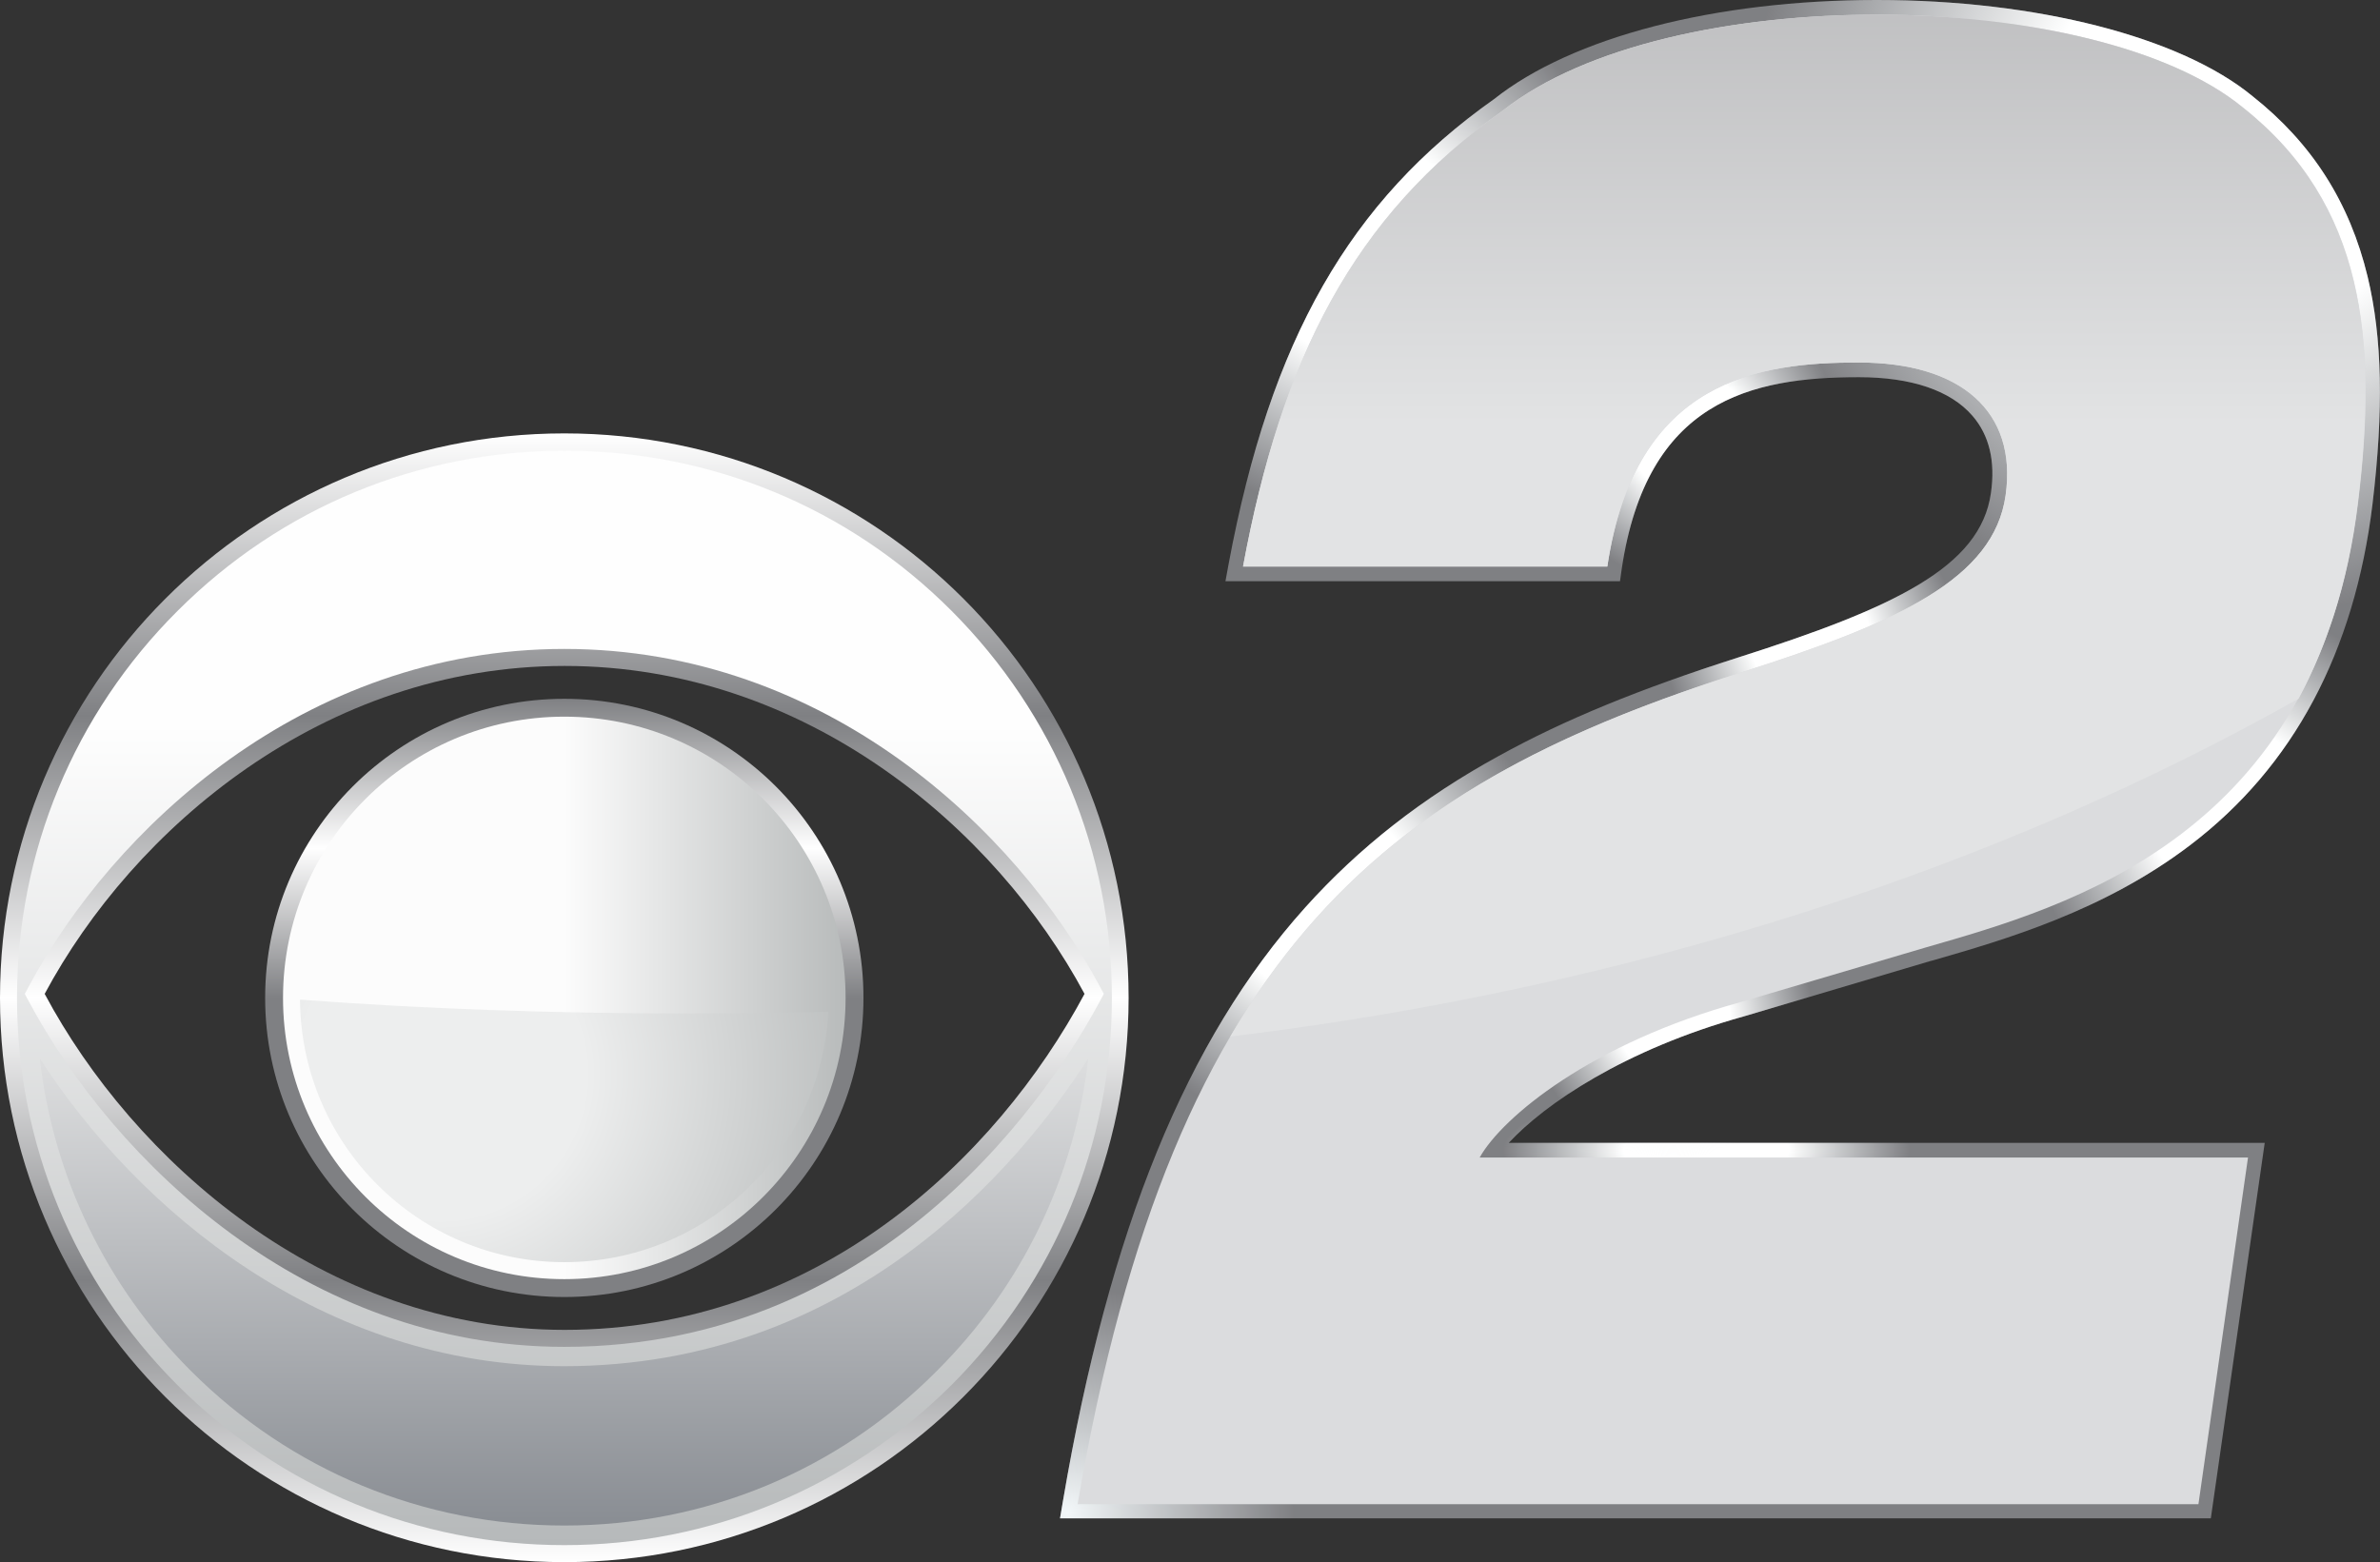
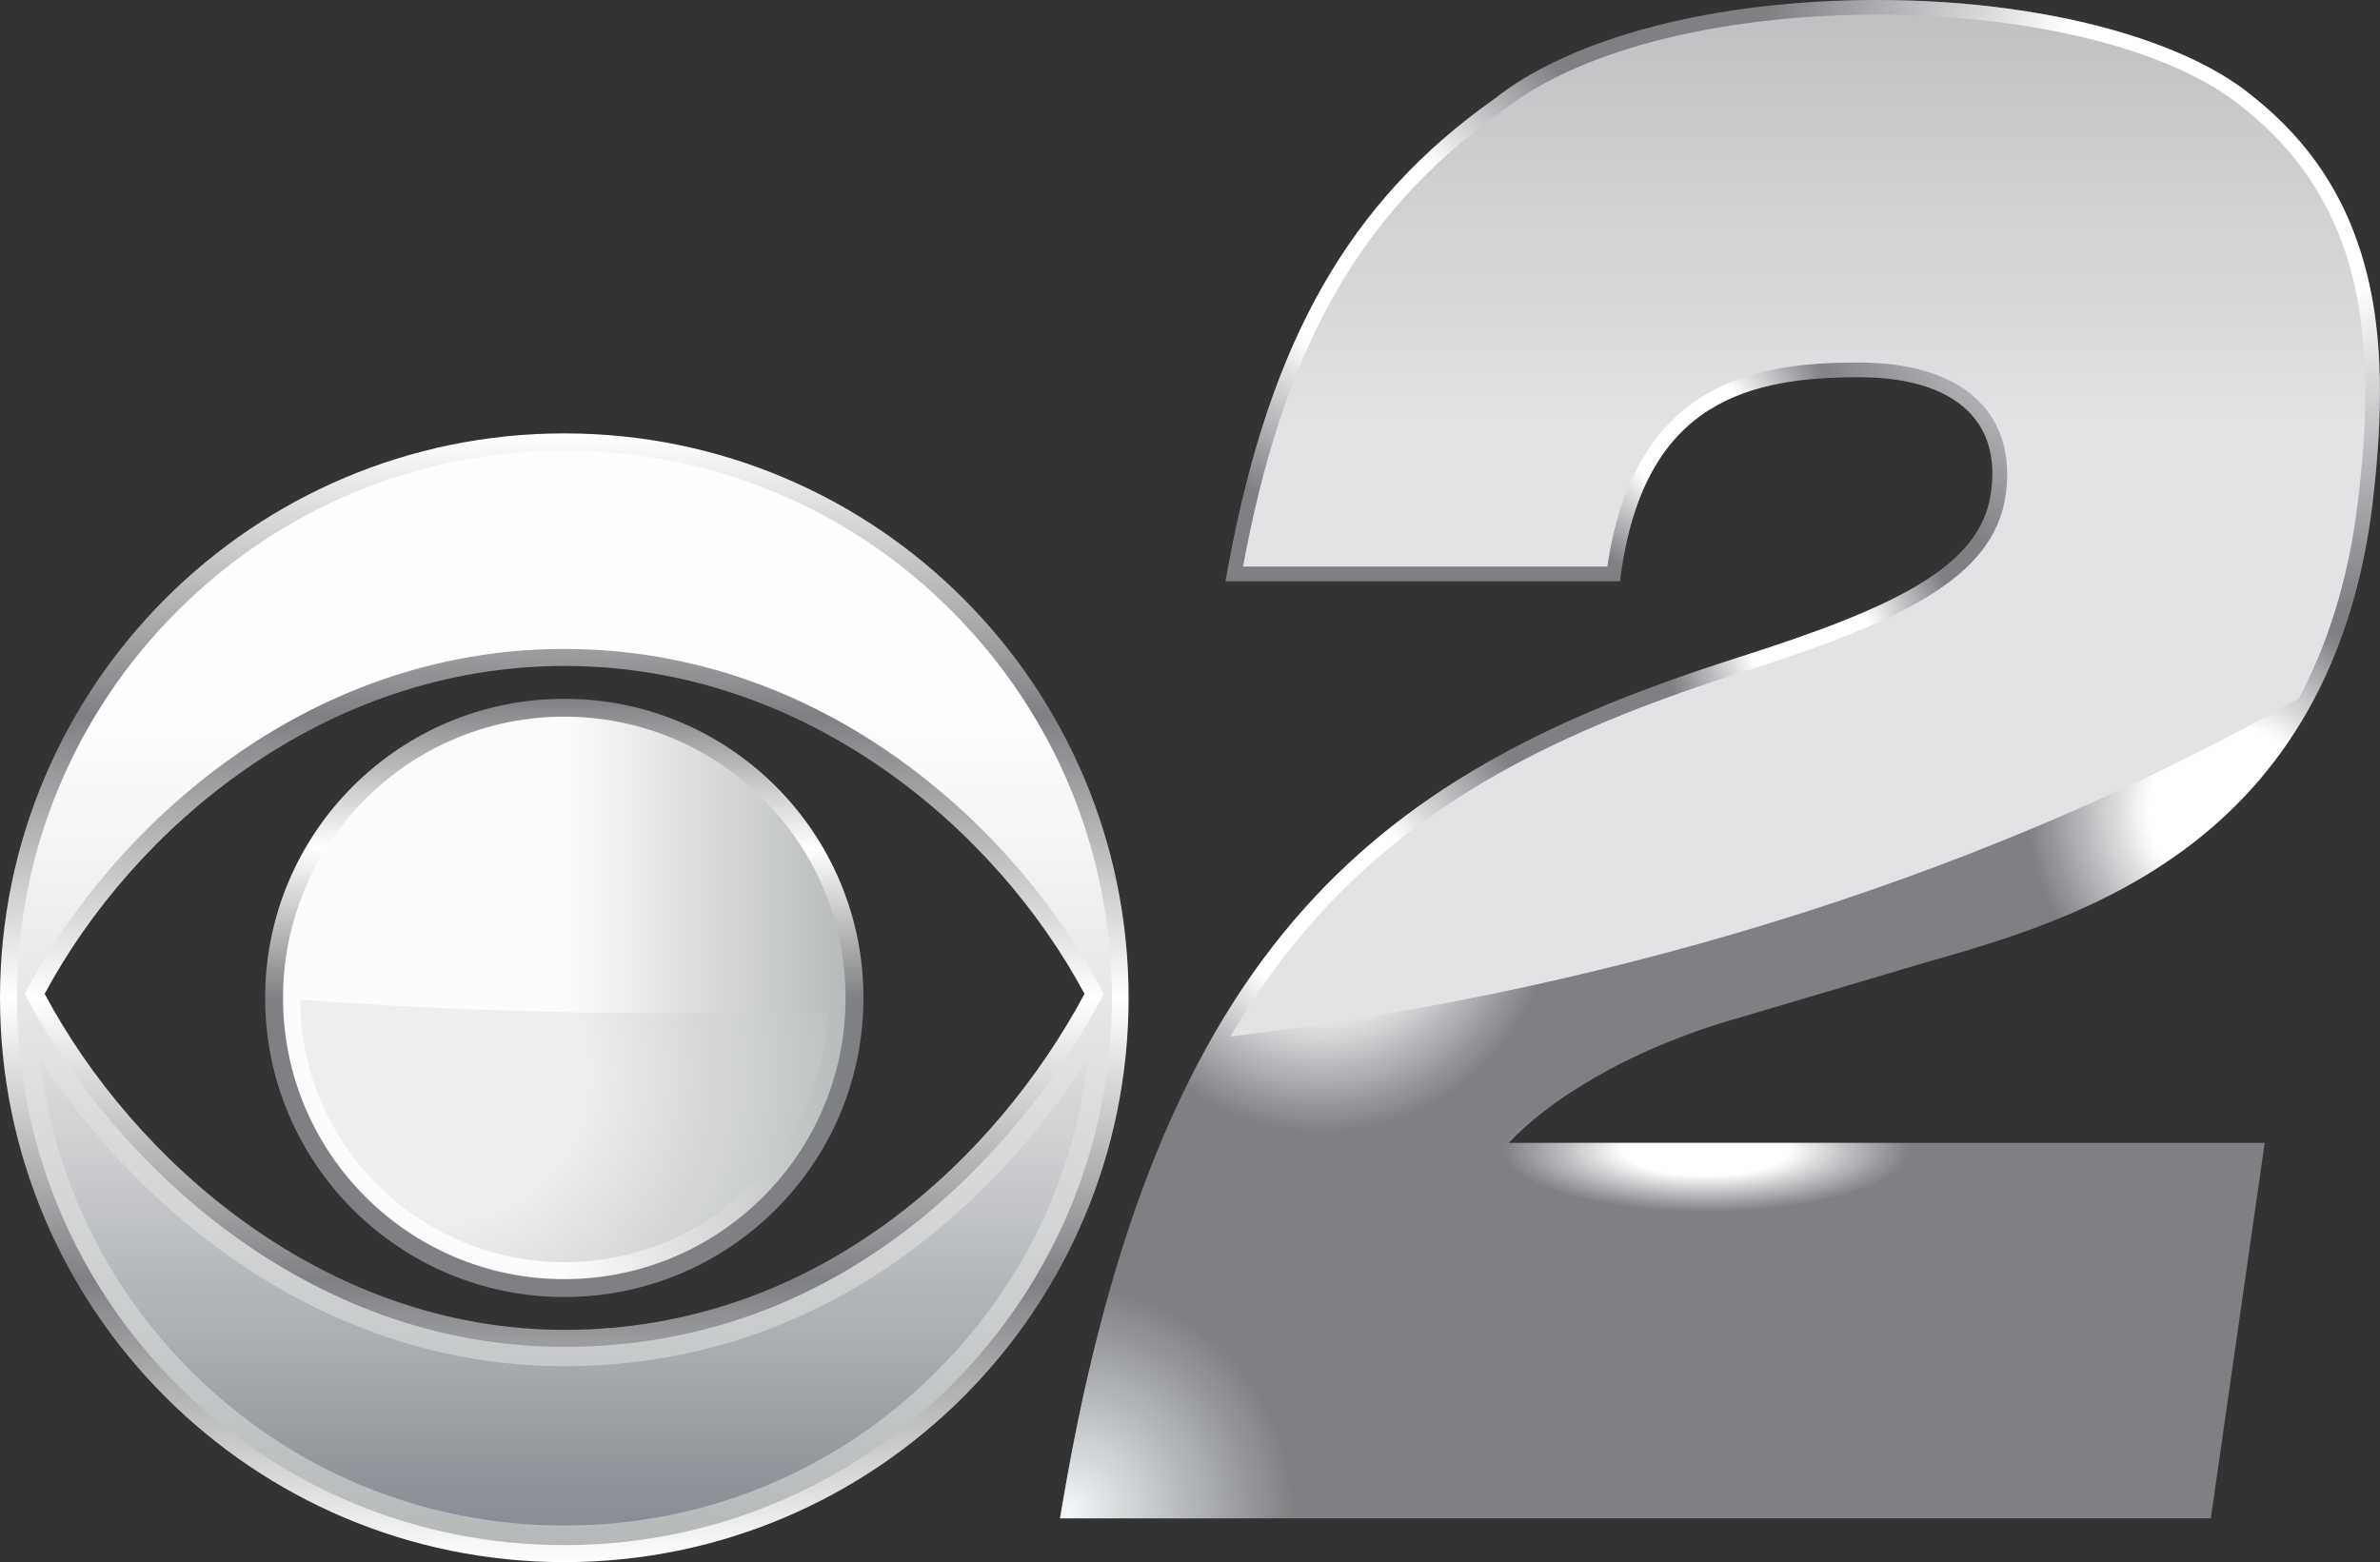
<svg xmlns="http://www.w3.org/2000/svg" version="1.1" id="Layer_1" x="0px" y="0px" viewBox="0 0 825.8 542.1" style="enable-background:new 0 0 825.8 542.1;" xml:space="preserve">
  <rect x="0" y="0" width="825.8" height="542.1" fill="#333333" stroke="none" />
  <style type="text/css">
	.st0{fill:url(#SVGID_1_);}
	.st1{fill:url(#SVGID_00000100363043853905058420000011722701093548935870_);}
	.st2{fill:url(#SVGID_00000112605195901474619150000003322785748052782009_);}
	.st3{fill:url(#_x3C_Ellipse_x3E__00000076563602975123099730000007790482047721227411_);}
	.st4{fill:url(#_x3C_Ellipse_x3E__00000001639724846222339670000000150866754911786665_);}
	.st5{fill:#7F8083;}
	.st6{fill:url(#SVGID_00000136381106173083230560000003604916245933448122_);}
	.st7{fill:url(#SVGID_00000155144584550937200690000017812167186378119846_);}
	.st8{fill:url(#SVGID_00000085942682313407783550000008970378440246502784_);}
	.st9{fill:url(#SVGID_00000005262712367123153890000011893803384394236300_);}
	.st10{fill:url(#SVGID_00000085961640937434514570000011359219173002330498_);}
	.st11{fill:url(#SVGID_00000071520517596599437280000008970120437764455827_);}
	.st12{fill:url(#SVGID_00000036963407508359711590000017817191283108129193_);}
	.st13{fill:url(#SVGID_00000138565026210027200970000012249002493108450469_);}
	.st14{fill:url(#SVGID_00000067206924034297817280000007087618448437256594_);}
	.st15{fill:#DBDCDE;}
	.st16{fill:url(#SVGID_00000101099115930099365750000000645887482058781327_);}
	.st17{fill:url(#SVGID_00000011027526510986990400000006872633137813533329_);}
</style>
  <linearGradient id="SVGID_1_" gradientUnits="userSpaceOnUse" x1="195.836" y1="542.118" x2="195.836" y2="150.446">
    <stop offset="0" style="stop-color:#FFFFFF" />
    <stop offset="0.25" style="stop-color:#7F8083" />
    <stop offset="0.5" style="stop-color:#FFFFFF" />
    <stop offset="0.75" style="stop-color:#7F8083" />
    <stop offset="1" style="stop-color:#FFFFFF" />
  </linearGradient>
  <path class="st0" d="M195.8,150.4C87.7,150.4,0,238.1,0,346.3s87.7,195.8,195.8,195.8s195.8-87.6,195.8-195.8  S304.1,150.4,195.8,150.4z M376.3,344.9c-30.7,57.3-93,116.6-180.4,116.6c-83.8,0-149.8-59.2-180.4-116.6  c30.7-57.3,96.6-113.8,180.4-113.8S345.6,287.6,376.3,344.9z" />
  <linearGradient id="SVGID_00000025421639007346461390000014230628854118762148_" gradientUnits="userSpaceOnUse" x1="195.836" y1="536.188" x2="195.836" y2="156.376">
    <stop offset="0" style="stop-color:#B6B9BA" />
    <stop offset="0.75" style="stop-color:#FEFEFE" />
  </linearGradient>
  <path style="fill:url(#SVGID_00000025421639007346461390000014230628854118762148_);" d="M195.8,536.2c-50.7,0-98.4-19.7-134.3-55.6  C25.7,444.7,5.9,397,5.9,346.3S25.7,247.8,61.6,212c35.9-35.9,83.6-55.6,134.3-55.6c50.8,0,98.5,19.7,134.3,55.6  s55.6,83.6,55.6,134.3c0,50.7-19.8,98.4-55.6,134.3C294.2,516.4,246.5,536.2,195.8,536.2z M195.8,225.2  c-90.8,0-156.8,63-185.7,116.9l-1.5,2.8l1.5,2.8c29.6,55.2,95.9,119.7,185.7,119.7c112.8,0,170.6-91.6,185.7-119.7l1.5-2.8l-1.5-2.8  C352.6,288.2,286.7,225.2,195.8,225.2z" />
  <linearGradient id="SVGID_00000127021007629497575890000008453596071257629090_" gradientUnits="userSpaceOnUse" x1="195.833" y1="529.41" x2="195.833" y2="367.323">
    <stop offset="0" style="stop-color:#898D93" />
    <stop offset="1" style="stop-color:#DDDEDF" />
  </linearGradient>
  <path style="fill:url(#SVGID_00000127021007629497575890000008453596071257629090_);" d="M195.8,529.4c-48.9,0-94.9-19-129.5-53.6  c-29.6-29.6-47.8-67.5-52.5-108.5c34,52.5,98,106.8,181.9,106.8c99.5,0,157.4-68.7,181.9-106.8c-4.7,41-22.9,78.9-52.5,108.4  C290.7,510.4,244.7,529.4,195.8,529.4z" />
  <linearGradient id="_x3C_Ellipse_x3E__00000037655104457967462980000003275502344887630749_" gradientUnits="userSpaceOnUse" x1="195.836" y1="450.116" x2="195.836" y2="242.448">
    <stop offset="0" style="stop-color:#7F8083" />
    <stop offset="0.5" style="stop-color:#7F8083" />
    <stop offset="0.75" style="stop-color:#FFFFFF" />
    <stop offset="1" style="stop-color:#7F8083" />
  </linearGradient>
  <circle id="_x3C_Ellipse_x3E__00000092443158667614793400000014953784363847652535_" style="fill:url(#_x3C_Ellipse_x3E__00000037655104457967462980000003275502344887630749_);" cx="195.8" cy="346.3" r="103.8" />
  <linearGradient id="_x3C_Ellipse_x3E__00000012457074661281701180000005052615777880251009_" gradientUnits="userSpaceOnUse" x1="98.232" y1="346.282" x2="293.44" y2="346.282">
    <stop offset="0.5" style="stop-color:#FCFCFC" />
    <stop offset="1" style="stop-color:#B8BBBB" />
  </linearGradient>
  <circle id="_x3C_Ellipse_x3E__00000102528387143565154460000009585507809114472626_" style="fill:url(#_x3C_Ellipse_x3E__00000012457074661281701180000005052615777880251009_);" cx="195.8" cy="346.3" r="97.6" />
  <path class="st5" d="M367.8,526.9l1-5.9c16.1-94.6,42.8-160.1,84.1-206.1c18.7-20.8,40.6-38,67.2-52.6c22.6-12.5,49-23.3,82.9-34.1  c54.1-17.2,84.2-31.4,87.8-57.1c1.6-11.1-0.6-20.1-6.4-26.8c-7.6-8.8-21.2-13.4-39.4-13.4c-37.6,0-73.6,8.1-82.3,66.5l-0.6,4.3  H425.2l1.1-6c14.5-77.7,42-125.9,92.1-161.3C545.6,12.8,595.2,0,651.2,0c55.4,0,105.4,12.8,130.4,33.4  c20.7,16.4,33.7,36.9,39.9,62.6c5.1,21.2,5.6,46.3,1.7,78.9c-6.2,51.3-27.5,91.2-63.3,118.4c-30.1,22.9-64.3,32.8-89.3,40l-0.8,0.2  l-64.7,19.2c-41.5,11.5-69.2,30.5-81.6,43.9h262.3l-18.7,130.3H367.8z" />
  <radialGradient id="SVGID_00000021840793300584804390000004950713586093474204_" cx="370.395" cy="524.992" r="78.532" gradientUnits="userSpaceOnUse">
    <stop offset="0" style="stop-color:#F3F7F9" />
    <stop offset="1" style="stop-color:#F3F7F9;stop-opacity:0" />
  </radialGradient>
  <path style="fill:url(#SVGID_00000021840793300584804390000004950713586093474204_);" d="M367.8,526.9l1-5.9  c16.1-94.6,42.8-160.1,84.1-206.1c18.7-20.8,40.6-38,67.2-52.6c22.6-12.5,49-23.3,82.9-34.1c54.1-17.2,84.2-31.4,87.8-57.1  c1.6-11.1-0.6-20.1-6.4-26.8c-7.6-8.8-21.2-13.4-39.4-13.4c-37.6,0-73.6,8.1-82.3,66.5l-0.6,4.3H425.2l1.1-6  c14.5-77.7,42-125.9,92.1-161.3C545.6,12.8,595.2,0,651.2,0c55.4,0,105.4,12.8,130.4,33.4c20.7,16.4,33.7,36.9,39.9,62.6  c5.1,21.2,5.6,46.3,1.7,78.9c-6.2,51.3-27.5,91.2-63.3,118.4c-30.1,22.9-64.3,32.8-89.3,40l-0.8,0.2l-64.7,19.2  c-41.5,11.5-69.2,30.5-81.6,43.9h262.3l-18.7,130.3H367.8z" />
  <radialGradient id="SVGID_00000020382846944517835430000018035621522638714510_" cx="592.073" cy="399" r="70.557" gradientTransform="matrix(1 0 0 0.303 0 278.276)" gradientUnits="userSpaceOnUse">
    <stop offset="0.407" style="stop-color:#FFFFFF" />
    <stop offset="1" style="stop-color:#F3F7F9;stop-opacity:0" />
  </radialGradient>
  <path style="fill:url(#SVGID_00000020382846944517835430000018035621522638714510_);" d="M367.8,526.9l1-5.9  c16.1-94.6,42.8-160.1,84.1-206.1c18.7-20.8,40.6-38,67.2-52.6c22.6-12.5,49-23.3,82.9-34.1c54.1-17.2,84.2-31.4,87.8-57.1  c1.6-11.1-0.6-20.1-6.4-26.8c-7.6-8.8-21.2-13.4-39.4-13.4c-37.6,0-73.6,8.1-82.3,66.5l-0.6,4.3H425.2l1.1-6  c14.5-77.7,42-125.9,92.1-161.3C545.6,12.8,595.2,0,651.2,0c55.4,0,105.4,12.8,130.4,33.4c20.7,16.4,33.7,36.9,39.9,62.6  c5.1,21.2,5.6,46.3,1.7,78.9c-6.2,51.3-27.5,91.2-63.3,118.4c-30.1,22.9-64.3,32.8-89.3,40l-0.8,0.2l-64.7,19.2  c-41.5,11.5-69.2,30.5-81.6,43.9h262.3l-18.7,130.3H367.8z" />
  <radialGradient id="SVGID_00000121963702079891413970000014007758761608837510_" cx="472.879" cy="86.402" r="92.359" gradientUnits="userSpaceOnUse">
    <stop offset="0.407" style="stop-color:#FFFFFF" />
    <stop offset="1" style="stop-color:#F3F7F9;stop-opacity:0" />
  </radialGradient>
  <path style="fill:url(#SVGID_00000121963702079891413970000014007758761608837510_);" d="M367.8,526.9l1-5.9  c16.1-94.6,42.8-160.1,84.1-206.1c18.7-20.8,40.6-38,67.2-52.6c22.6-12.5,49-23.3,82.9-34.1c54.1-17.2,84.2-31.4,87.8-57.1  c1.6-11.1-0.6-20.1-6.4-26.8c-7.6-8.8-21.2-13.4-39.4-13.4c-37.6,0-73.6,8.1-82.3,66.5l-0.6,4.3H425.2l1.1-6  c14.5-77.7,42-125.9,92.1-161.3C545.6,12.8,595.2,0,651.2,0c55.4,0,105.4,12.8,130.4,33.4c20.7,16.4,33.7,36.9,39.9,62.6  c5.1,21.2,5.6,46.3,1.7,78.9c-6.2,51.3-27.5,91.2-63.3,118.4c-30.1,22.9-64.3,32.8-89.3,40l-0.8,0.2l-64.7,19.2  c-41.5,11.5-69.2,30.5-81.6,43.9h262.3l-18.7,130.3H367.8z" />
  <radialGradient id="SVGID_00000145026683946269795870000014798490545605674643_" cx="585.973" cy="150.446" r="51.604" gradientUnits="userSpaceOnUse">
    <stop offset="0.407" style="stop-color:#FFFFFF" />
    <stop offset="1" style="stop-color:#F3F7F9;stop-opacity:0" />
  </radialGradient>
  <path style="fill:url(#SVGID_00000145026683946269795870000014798490545605674643_);" d="M367.8,526.9l1-5.9  c16.1-94.6,42.8-160.1,84.1-206.1c18.7-20.8,40.6-38,67.2-52.6c22.6-12.5,49-23.3,82.9-34.1c54.1-17.2,84.2-31.4,87.8-57.1  c1.6-11.1-0.6-20.1-6.4-26.8c-7.6-8.8-21.2-13.4-39.4-13.4c-37.6,0-73.6,8.1-82.3,66.5l-0.6,4.3H425.2l1.1-6  c14.5-77.7,42-125.9,92.1-161.3C545.6,12.8,595.2,0,651.2,0c55.4,0,105.4,12.8,130.4,33.4c20.7,16.4,33.7,36.9,39.9,62.6  c5.1,21.2,5.6,46.3,1.7,78.9c-6.2,51.3-27.5,91.2-63.3,118.4c-30.1,22.9-64.3,32.8-89.3,40l-0.8,0.2l-64.7,19.2  c-41.5,11.5-69.2,30.5-81.6,43.9h262.3l-18.7,130.3H367.8z" />
  <radialGradient id="SVGID_00000065795893772610335320000014080220121398397108_" cx="628.416" cy="222.623" r="50.953" gradientUnits="userSpaceOnUse">
    <stop offset="0.407" style="stop-color:#FFFFFF" />
    <stop offset="1" style="stop-color:#F3F7F9;stop-opacity:0" />
  </radialGradient>
  <path style="fill:url(#SVGID_00000065795893772610335320000014080220121398397108_);" d="M367.8,526.9l1-5.9  c16.1-94.6,42.8-160.1,84.1-206.1c18.7-20.8,40.6-38,67.2-52.6c22.6-12.5,49-23.3,82.9-34.1c54.1-17.2,84.2-31.4,87.8-57.1  c1.6-11.1-0.6-20.1-6.4-26.8c-7.6-8.8-21.2-13.4-39.4-13.4c-37.6,0-73.6,8.1-82.3,66.5l-0.6,4.3H425.2l1.1-6  c14.5-77.7,42-125.9,92.1-161.3C545.6,12.8,595.2,0,651.2,0c55.4,0,105.4,12.8,130.4,33.4c20.7,16.4,33.7,36.9,39.9,62.6  c5.1,21.2,5.6,46.3,1.7,78.9c-6.2,51.3-27.5,91.2-63.3,118.4c-30.1,22.9-64.3,32.8-89.3,40l-0.8,0.2l-64.7,19.2  c-41.5,11.5-69.2,30.5-81.6,43.9h262.3l-18.7,130.3H367.8z" />
  <radialGradient id="SVGID_00000070097720987571993100000018242482114153046192_" cx="458.647" cy="312.082" r="80.818" gradientUnits="userSpaceOnUse">
    <stop offset="0.407" style="stop-color:#FFFFFF" />
    <stop offset="1" style="stop-color:#F3F7F9;stop-opacity:0" />
  </radialGradient>
  <path style="fill:url(#SVGID_00000070097720987571993100000018242482114153046192_);" d="M367.8,526.9l1-5.9  c16.1-94.6,42.8-160.1,84.1-206.1c18.7-20.8,40.6-38,67.2-52.6c22.6-12.5,49-23.3,82.9-34.1c54.1-17.2,84.2-31.4,87.8-57.1  c1.6-11.1-0.6-20.1-6.4-26.8c-7.6-8.8-21.2-13.4-39.4-13.4c-37.6,0-73.6,8.1-82.3,66.5l-0.6,4.3H425.2l1.1-6  c14.5-77.7,42-125.9,92.1-161.3C545.6,12.8,595.2,0,651.2,0c55.4,0,105.4,12.8,130.4,33.4c20.7,16.4,33.7,36.9,39.9,62.6  c5.1,21.2,5.6,46.3,1.7,78.9c-6.2,51.3-27.5,91.2-63.3,118.4c-30.1,22.9-64.3,32.8-89.3,40l-0.8,0.2l-64.7,19.2  c-41.5,11.5-69.2,30.5-81.6,43.9h262.3l-18.7,130.3H367.8z" />
  <radialGradient id="SVGID_00000053526954168437401000000002372009726674719162_" cx="580.636" cy="353.762" r="48.459" gradientUnits="userSpaceOnUse">
    <stop offset="0.407" style="stop-color:#FFFFFF" />
    <stop offset="1" style="stop-color:#F3F7F9;stop-opacity:0" />
  </radialGradient>
-   <path style="fill:url(#SVGID_00000053526954168437401000000002372009726674719162_);" d="M367.8,526.9l1-5.9  c16.1-94.6,42.8-160.1,84.1-206.1c18.7-20.8,40.6-38,67.2-52.6c22.6-12.5,49-23.3,82.9-34.1c54.1-17.2,84.2-31.4,87.8-57.1  c1.6-11.1-0.6-20.1-6.4-26.8c-7.6-8.8-21.2-13.4-39.4-13.4c-37.6,0-73.6,8.1-82.3,66.5l-0.6,4.3H425.2l1.1-6  c14.5-77.7,42-125.9,92.1-161.3C545.6,12.8,595.2,0,651.2,0c55.4,0,105.4,12.8,130.4,33.4c20.7,16.4,33.7,36.9,39.9,62.6  c5.1,21.2,5.6,46.3,1.7,78.9c-6.2,51.3-27.5,91.2-63.3,118.4c-30.1,22.9-64.3,32.8-89.3,40l-0.8,0.2l-64.7,19.2  c-41.5,11.5-69.2,30.5-81.6,43.9h262.3l-18.7,130.3H367.8z" />
  <radialGradient id="SVGID_00000040543014966700485100000000474225185177596337_" cx="774.295" cy="281.585" r="70.923" gradientUnits="userSpaceOnUse">
    <stop offset="0.407" style="stop-color:#FFFFFF" />
    <stop offset="1" style="stop-color:#F3F7F9;stop-opacity:0" />
  </radialGradient>
  <path style="fill:url(#SVGID_00000040543014966700485100000000474225185177596337_);" d="M367.8,526.9l1-5.9  c16.1-94.6,42.8-160.1,84.1-206.1c18.7-20.8,40.6-38,67.2-52.6c22.6-12.5,49-23.3,82.9-34.1c54.1-17.2,84.2-31.4,87.8-57.1  c1.6-11.1-0.6-20.1-6.4-26.8c-7.6-8.8-21.2-13.4-39.4-13.4c-37.6,0-73.6,8.1-82.3,66.5l-0.6,4.3H425.2l1.1-6  c14.5-77.7,42-125.9,92.1-161.3C545.6,12.8,595.2,0,651.2,0c55.4,0,105.4,12.8,130.4,33.4c20.7,16.4,33.7,36.9,39.9,62.6  c5.1,21.2,5.6,46.3,1.7,78.9c-6.2,51.3-27.5,91.2-63.3,118.4c-30.1,22.9-64.3,32.8-89.3,40l-0.8,0.2l-64.7,19.2  c-41.5,11.5-69.2,30.5-81.6,43.9h262.3l-18.7,130.3H367.8z" />
  <radialGradient id="SVGID_00000011008079952808583520000002516732014838580413_" cx="776.201" cy="45.611" r="168.432" gradientUnits="userSpaceOnUse">
    <stop offset="0.407" style="stop-color:#FFFFFF" />
    <stop offset="1" style="stop-color:#F3F7F9;stop-opacity:0" />
  </radialGradient>
  <path style="fill:url(#SVGID_00000011008079952808583520000002516732014838580413_);" d="M367.8,526.9l1-5.9  c16.1-94.6,42.8-160.1,84.1-206.1c18.7-20.8,40.6-38,67.2-52.6c22.6-12.5,49-23.3,82.9-34.1c54.1-17.2,84.2-31.4,87.8-57.1  c1.6-11.1-0.6-20.1-6.4-26.8c-7.6-8.8-21.2-13.4-39.4-13.4c-37.6,0-73.6,8.1-82.3,66.5l-0.6,4.3H425.2l1.1-6  c14.5-77.7,42-125.9,92.1-161.3C545.6,12.8,595.2,0,651.2,0c55.4,0,105.4,12.8,130.4,33.4c20.7,16.4,33.7,36.9,39.9,62.6  c5.1,21.2,5.6,46.3,1.7,78.9c-6.2,51.3-27.5,91.2-63.3,118.4c-30.1,22.9-64.3,32.8-89.3,40l-0.8,0.2l-64.7,19.2  c-41.5,11.5-69.2,30.5-81.6,43.9h262.3l-18.7,130.3H367.8z" />
-   <path class="st15" d="M603.8,347.8l64.7-19.1c49-14.1,135.6-38.4,149.7-154.3c6.9-56.4,2.3-103.6-39.8-137  C727.3-4.7,578.8-7,521.4,38.4c-51.9,36.6-76.8,86.4-90.1,158.2h126.4c9.7-65.3,53.1-70.8,87.3-70.8c35.4,0,55,17,50.9,46.1  c-4.1,28.9-37,44-91.3,61.3c-120,38.2-197.3,92.9-230.7,288.8h388.9L780,401.7H513.4C521.2,387.7,552.2,362,603.8,347.8z" />
  <linearGradient id="SVGID_00000083782436885388076310000009154841283186848438_" gradientUnits="userSpaceOnUse" x1="623.756" y1="359.509" x2="623.756" y2="-64.921">
    <stop offset="0.5" style="stop-color:#E2E3E4" />
    <stop offset="1" style="stop-color:#B0B0B2" />
  </linearGradient>
  <path style="fill:url(#SVGID_00000083782436885388076310000009154841283186848438_);" d="M818.1,174.4c6.9-56.4,2.3-103.6-39.8-137  C727.3-4.7,578.8-7,521.4,38.4c-51.9,36.6-76.8,86.4-90.1,158.2h126.4c9.7-65.3,53.1-70.8,87.3-70.8c35.4,0,55,17,50.9,46.1  c-4.1,28.9-37,44-91.3,61.3c-76.8,24.5-136.2,55.7-177.7,126.5c140.1-16.9,267.2-58.9,370.7-117.3  C807.4,224,814.8,201.7,818.1,174.4z" />
  <radialGradient id="SVGID_00000147214626399137203240000002861649050318659474_" cx="152.911" cy="372.696" r="201.283" gradientUnits="userSpaceOnUse">
    <stop offset="0.25" style="stop-color:#EDEEEE" />
    <stop offset="0.75" style="stop-color:#B8BBBB" />
  </radialGradient>
  <path style="fill:url(#SVGID_00000147214626399137203240000002861649050318659474_);" d="M104.1,346.9c0.3,50.4,41.3,91.1,91.7,91.1  c49.1,0,89.1-38.5,91.6-86.9c-16.3,0.4-32.7,0.6-49.3,0.6C192,351.7,147.1,350.1,104.1,346.9z" />
</svg>